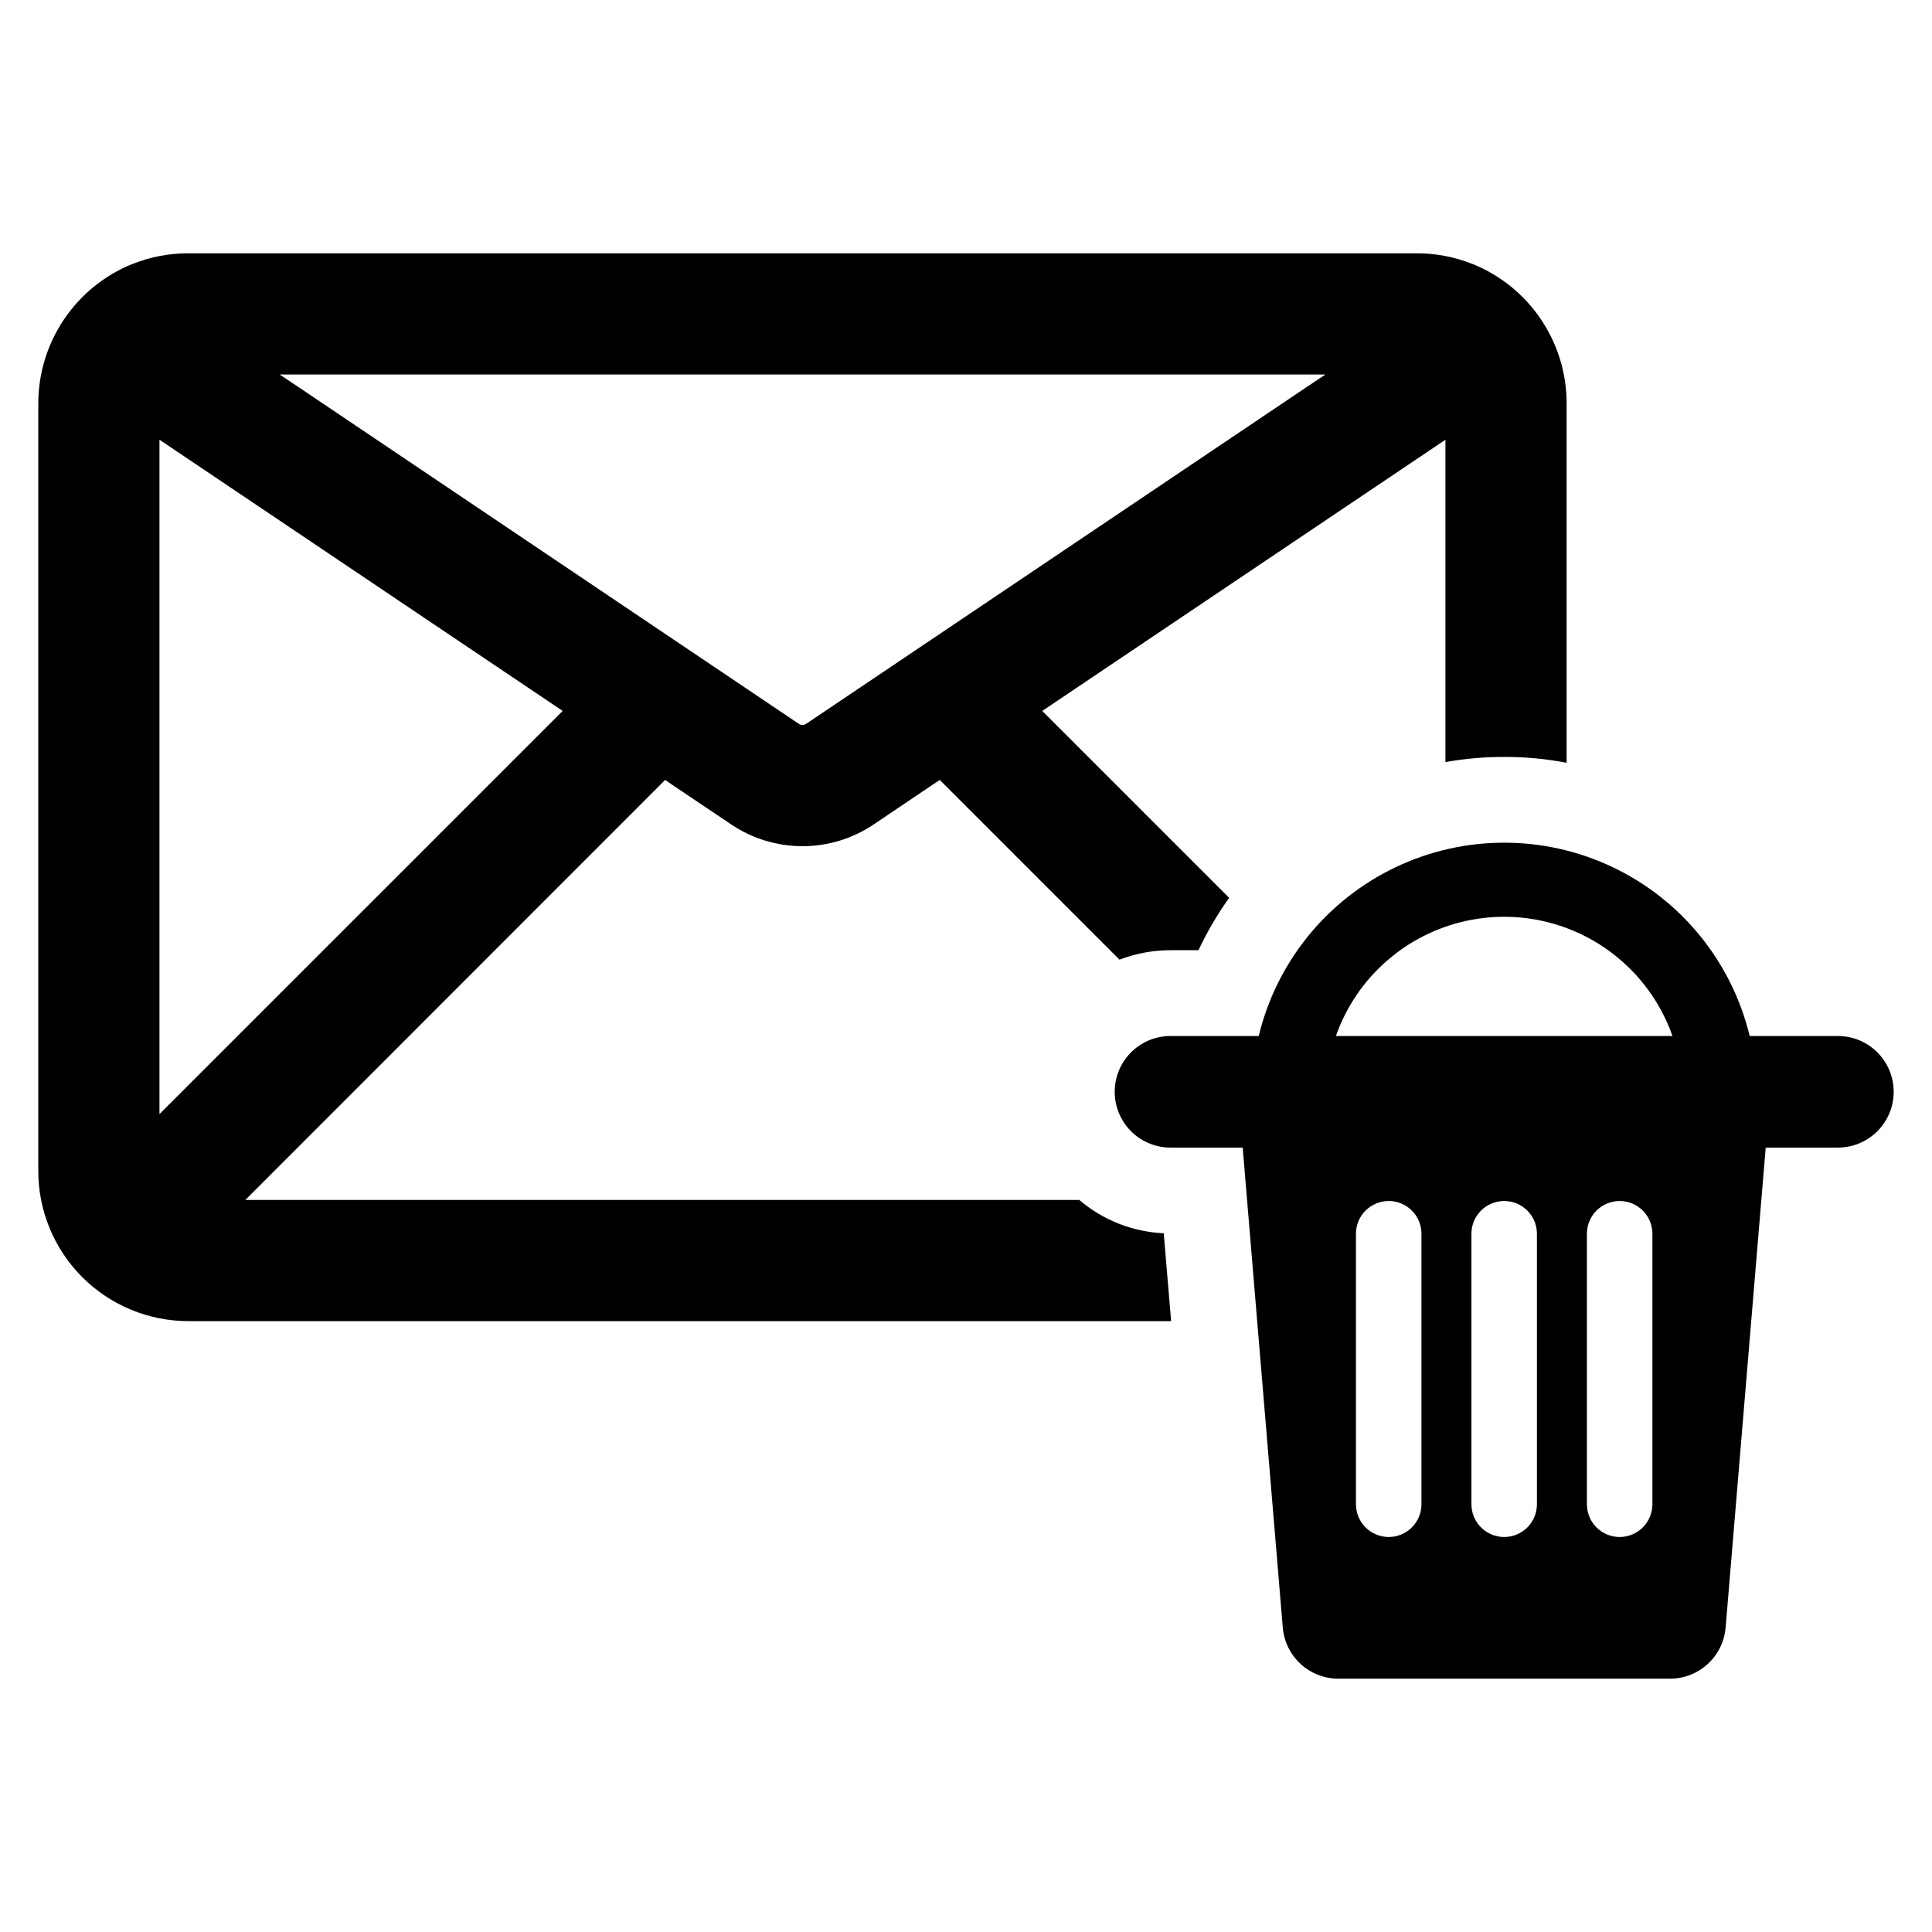
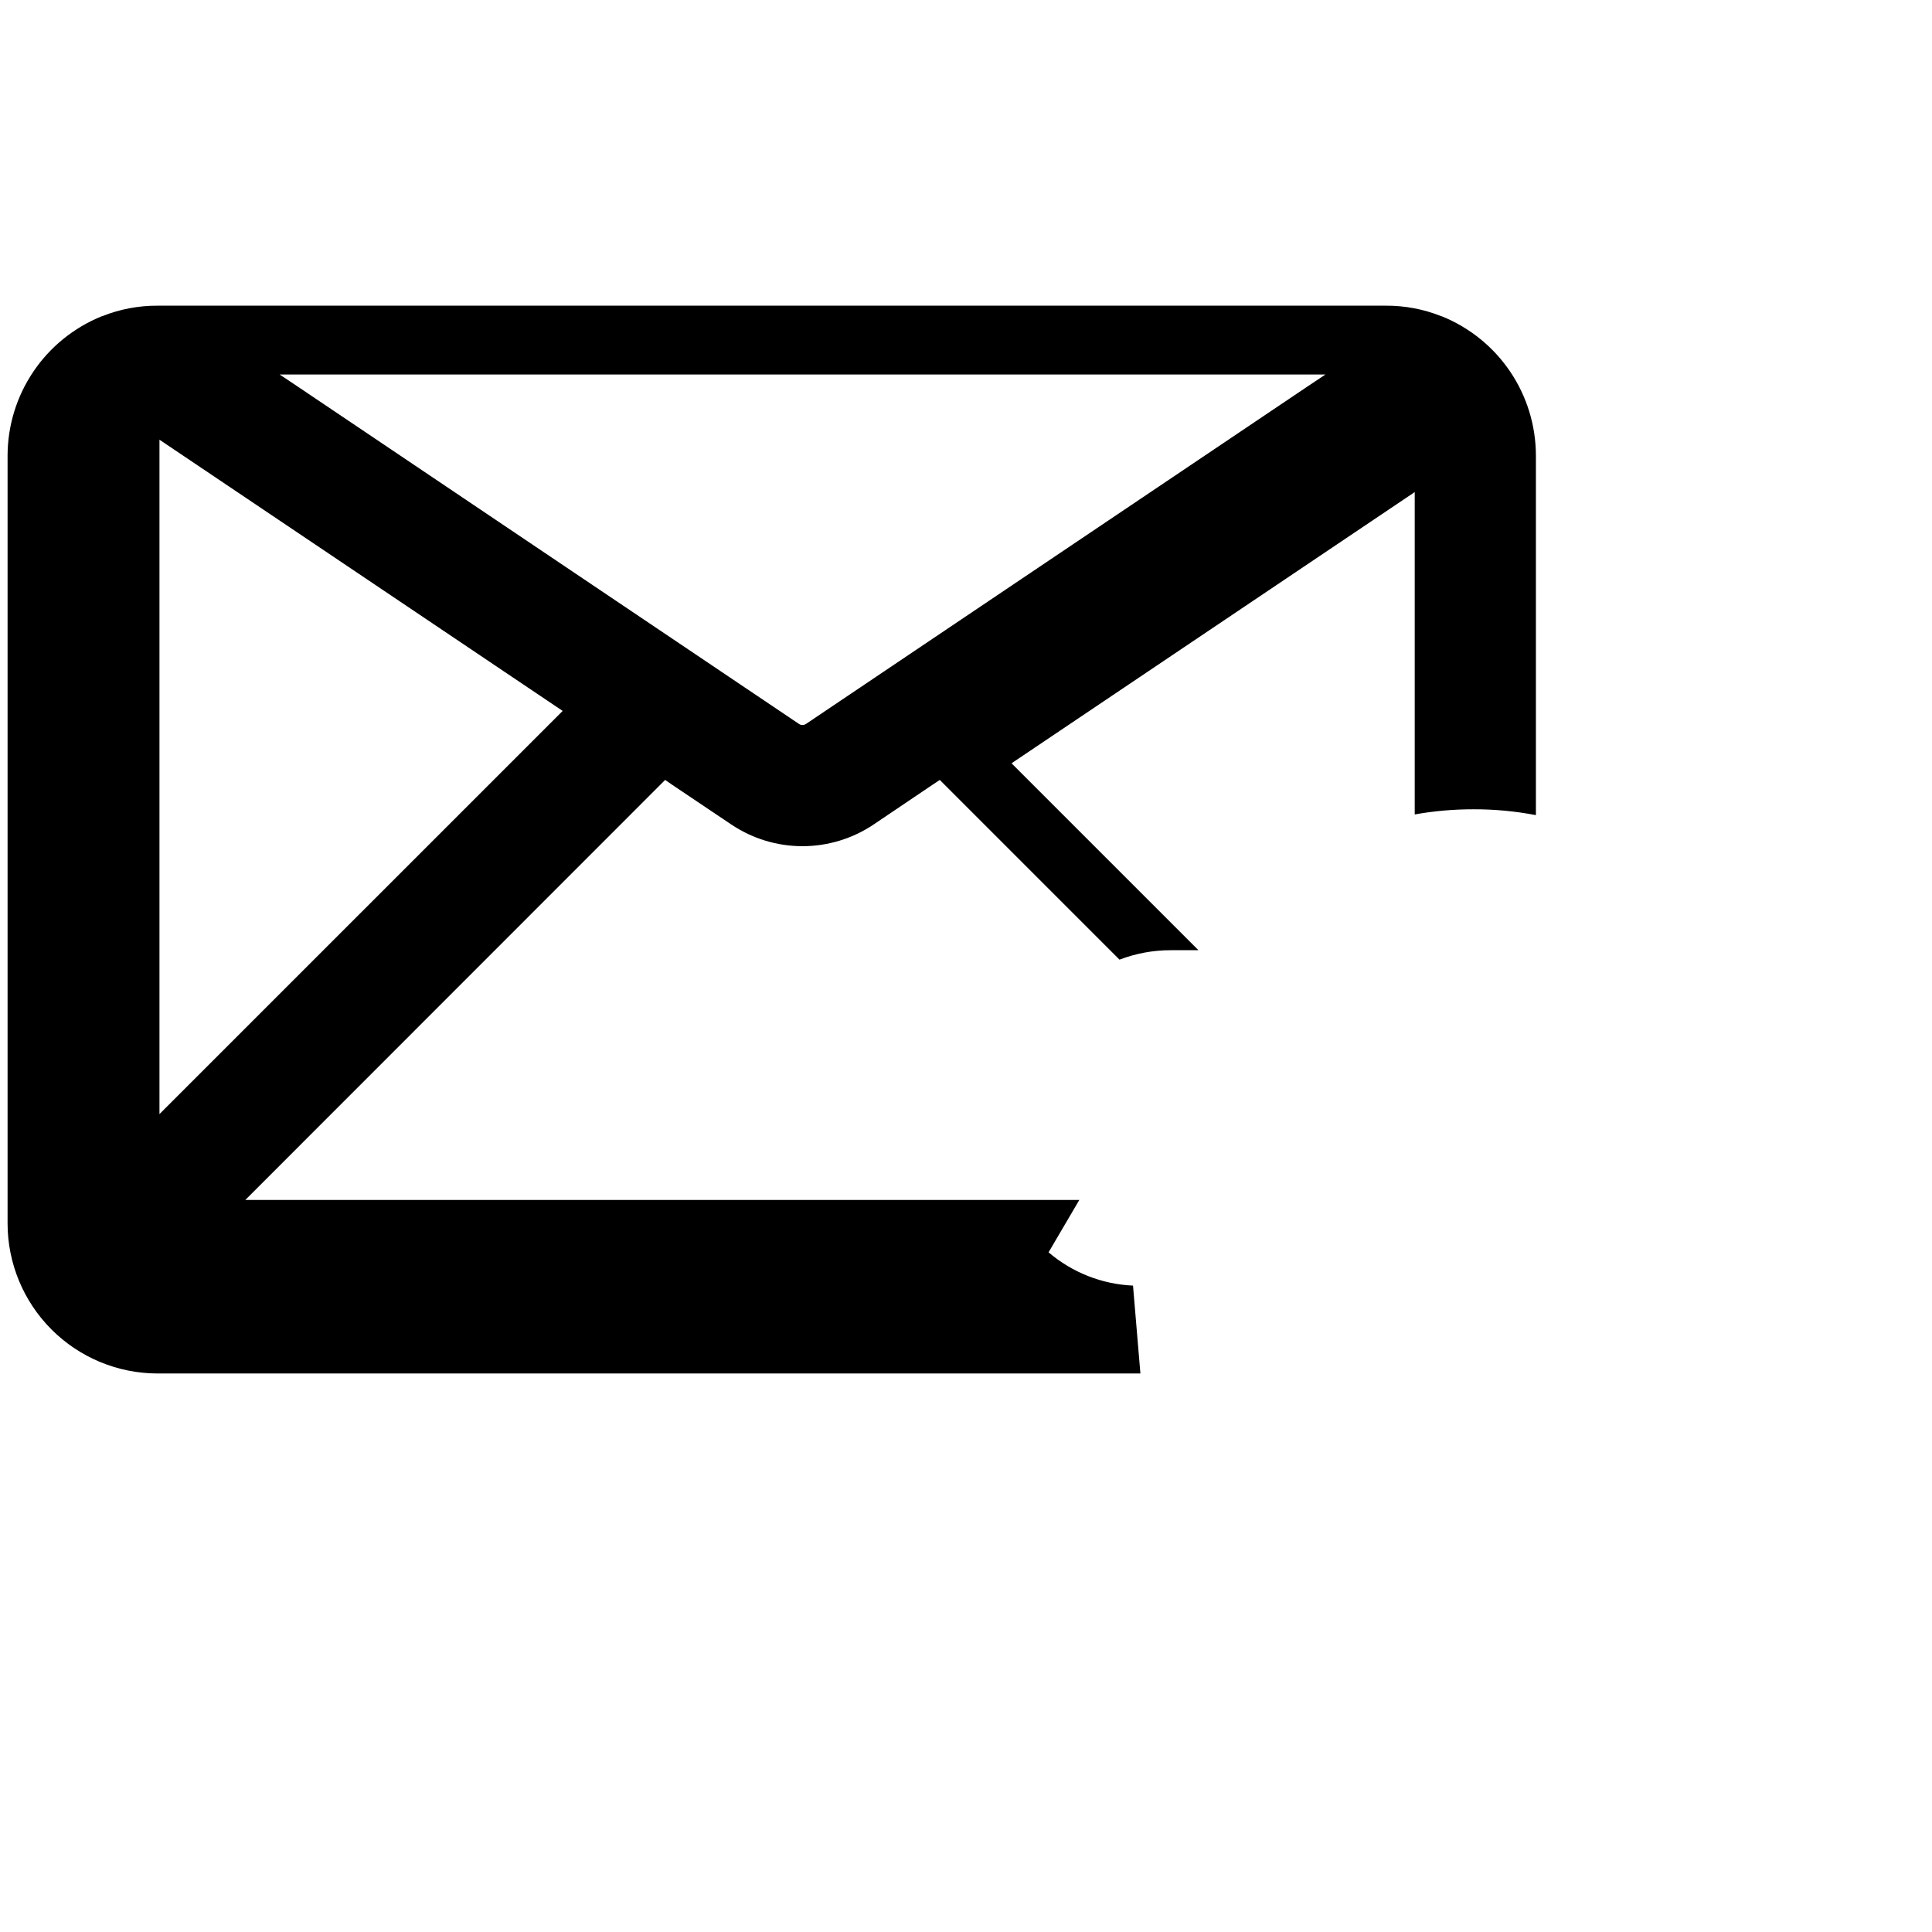
<svg xmlns="http://www.w3.org/2000/svg" fill="#000000" width="800px" height="800px" version="1.1" viewBox="144 144 512 512">
  <g>
-     <path d="m631.06 418.55h-23.383c-4.727-19.613-18.051-36.043-36.262-44.723-18.211-8.676-39.363-8.676-57.574 0-18.211 8.68-31.535 25.109-36.262 44.723h-23.383c-5.285 0-10.168 2.816-12.809 7.394-2.641 4.574-2.641 10.215 0 14.789 2.641 4.578 7.523 7.394 12.809 7.394h19.133l10.621 127.18v0.004c0.309 3.695 1.992 7.141 4.723 9.652s6.305 3.906 10.016 3.906h87.883c3.707 0 7.281-1.395 10.012-3.906s4.418-5.957 4.727-9.652l10.621-127.18h19.133l-0.004-0.004c5.285 0 10.168-2.816 12.809-7.394 2.641-4.574 2.641-10.215 0-14.789-2.641-4.578-7.523-7.394-12.809-7.394zm-110.36 124.09c0 4.793-3.883 8.68-8.676 8.68-4.793 0-8.68-3.887-8.68-8.68v-71.684c0-4.793 3.887-8.676 8.68-8.676 4.793 0 8.676 3.883 8.676 8.676zm30.602 0c0 4.793-3.887 8.68-8.676 8.68-4.793 0-8.68-3.887-8.68-8.68v-71.684c0-4.793 3.887-8.676 8.68-8.676 4.789 0 8.676 3.883 8.676 8.676zm30.602 0c0 4.793-3.887 8.68-8.68 8.68-4.793 0-8.676-3.887-8.676-8.68v-71.684c0-4.793 3.883-8.676 8.676-8.676 4.793 0 8.68 3.883 8.68 8.676zm-83.875-124.09c4.359-12.391 13.672-22.41 25.715-27.656 12.039-5.246 25.723-5.246 37.762 0 12.043 5.246 21.355 15.266 25.715 27.656z" />
-     <path d="m430.03 462h-221.02l111.26-111.31 1.91 1.32 15.648 10.508c5.57 3.734 12.125 5.731 18.832 5.731s13.262-1.996 18.832-5.731l15.648-10.555 1.91-1.273 47.625 47.625c4.312-1.648 8.891-2.496 13.508-2.5h7.418c2.293-4.859 5.016-9.504 8.141-13.875l-49.535-49.535 106.85-71.871v85.426c5.133-0.914 10.34-1.371 15.555-1.363 5.555-0.02 11.102 0.5 16.559 1.547v-95.297c-0.012-7.934-2.387-15.68-6.828-22.254-4.441-6.57-10.746-11.668-18.102-14.637-0.043 0-0.137-0.047-0.18-0.047-4.644-1.852-9.602-2.793-14.602-2.773h-325.6c-5-0.02-9.957 0.922-14.602 2.773-0.047 0-0.09 0.047-0.184 0.047-7.348 2.977-13.645 8.074-18.086 14.645-4.441 6.57-6.82 14.316-6.84 22.246v203.51c0.008 10.535 4.195 20.637 11.637 28.09 7.445 7.449 17.539 11.648 28.074 11.668h260.5l-1.957-23.289h0.004c-8.238-0.363-16.113-3.469-22.383-8.824zm65.23-218.75-4.777 3.184-132.91 89.43c-0.551 0.363-1.266 0.363-1.816 0l-132.87-89.426-4.773-3.188zm-309 196v-178.72l106.85 71.871z" />
+     <path d="m430.03 462h-221.02l111.26-111.31 1.91 1.32 15.648 10.508c5.57 3.734 12.125 5.731 18.832 5.731s13.262-1.996 18.832-5.731l15.648-10.555 1.91-1.273 47.625 47.625c4.312-1.648 8.891-2.496 13.508-2.5h7.418l-49.535-49.535 106.85-71.871v85.426c5.133-0.914 10.34-1.371 15.555-1.363 5.555-0.02 11.102 0.5 16.559 1.547v-95.297c-0.012-7.934-2.387-15.68-6.828-22.254-4.441-6.57-10.746-11.668-18.102-14.637-0.043 0-0.137-0.047-0.18-0.047-4.644-1.852-9.602-2.793-14.602-2.773h-325.6c-5-0.02-9.957 0.922-14.602 2.773-0.047 0-0.09 0.047-0.184 0.047-7.348 2.977-13.645 8.074-18.086 14.645-4.441 6.57-6.82 14.316-6.84 22.246v203.51c0.008 10.535 4.195 20.637 11.637 28.09 7.445 7.449 17.539 11.648 28.074 11.668h260.5l-1.957-23.289h0.004c-8.238-0.363-16.113-3.469-22.383-8.824zm65.23-218.75-4.777 3.184-132.91 89.43c-0.551 0.363-1.266 0.363-1.816 0l-132.87-89.426-4.773-3.188zm-309 196v-178.72l106.85 71.871z" />
  </g>
</svg>